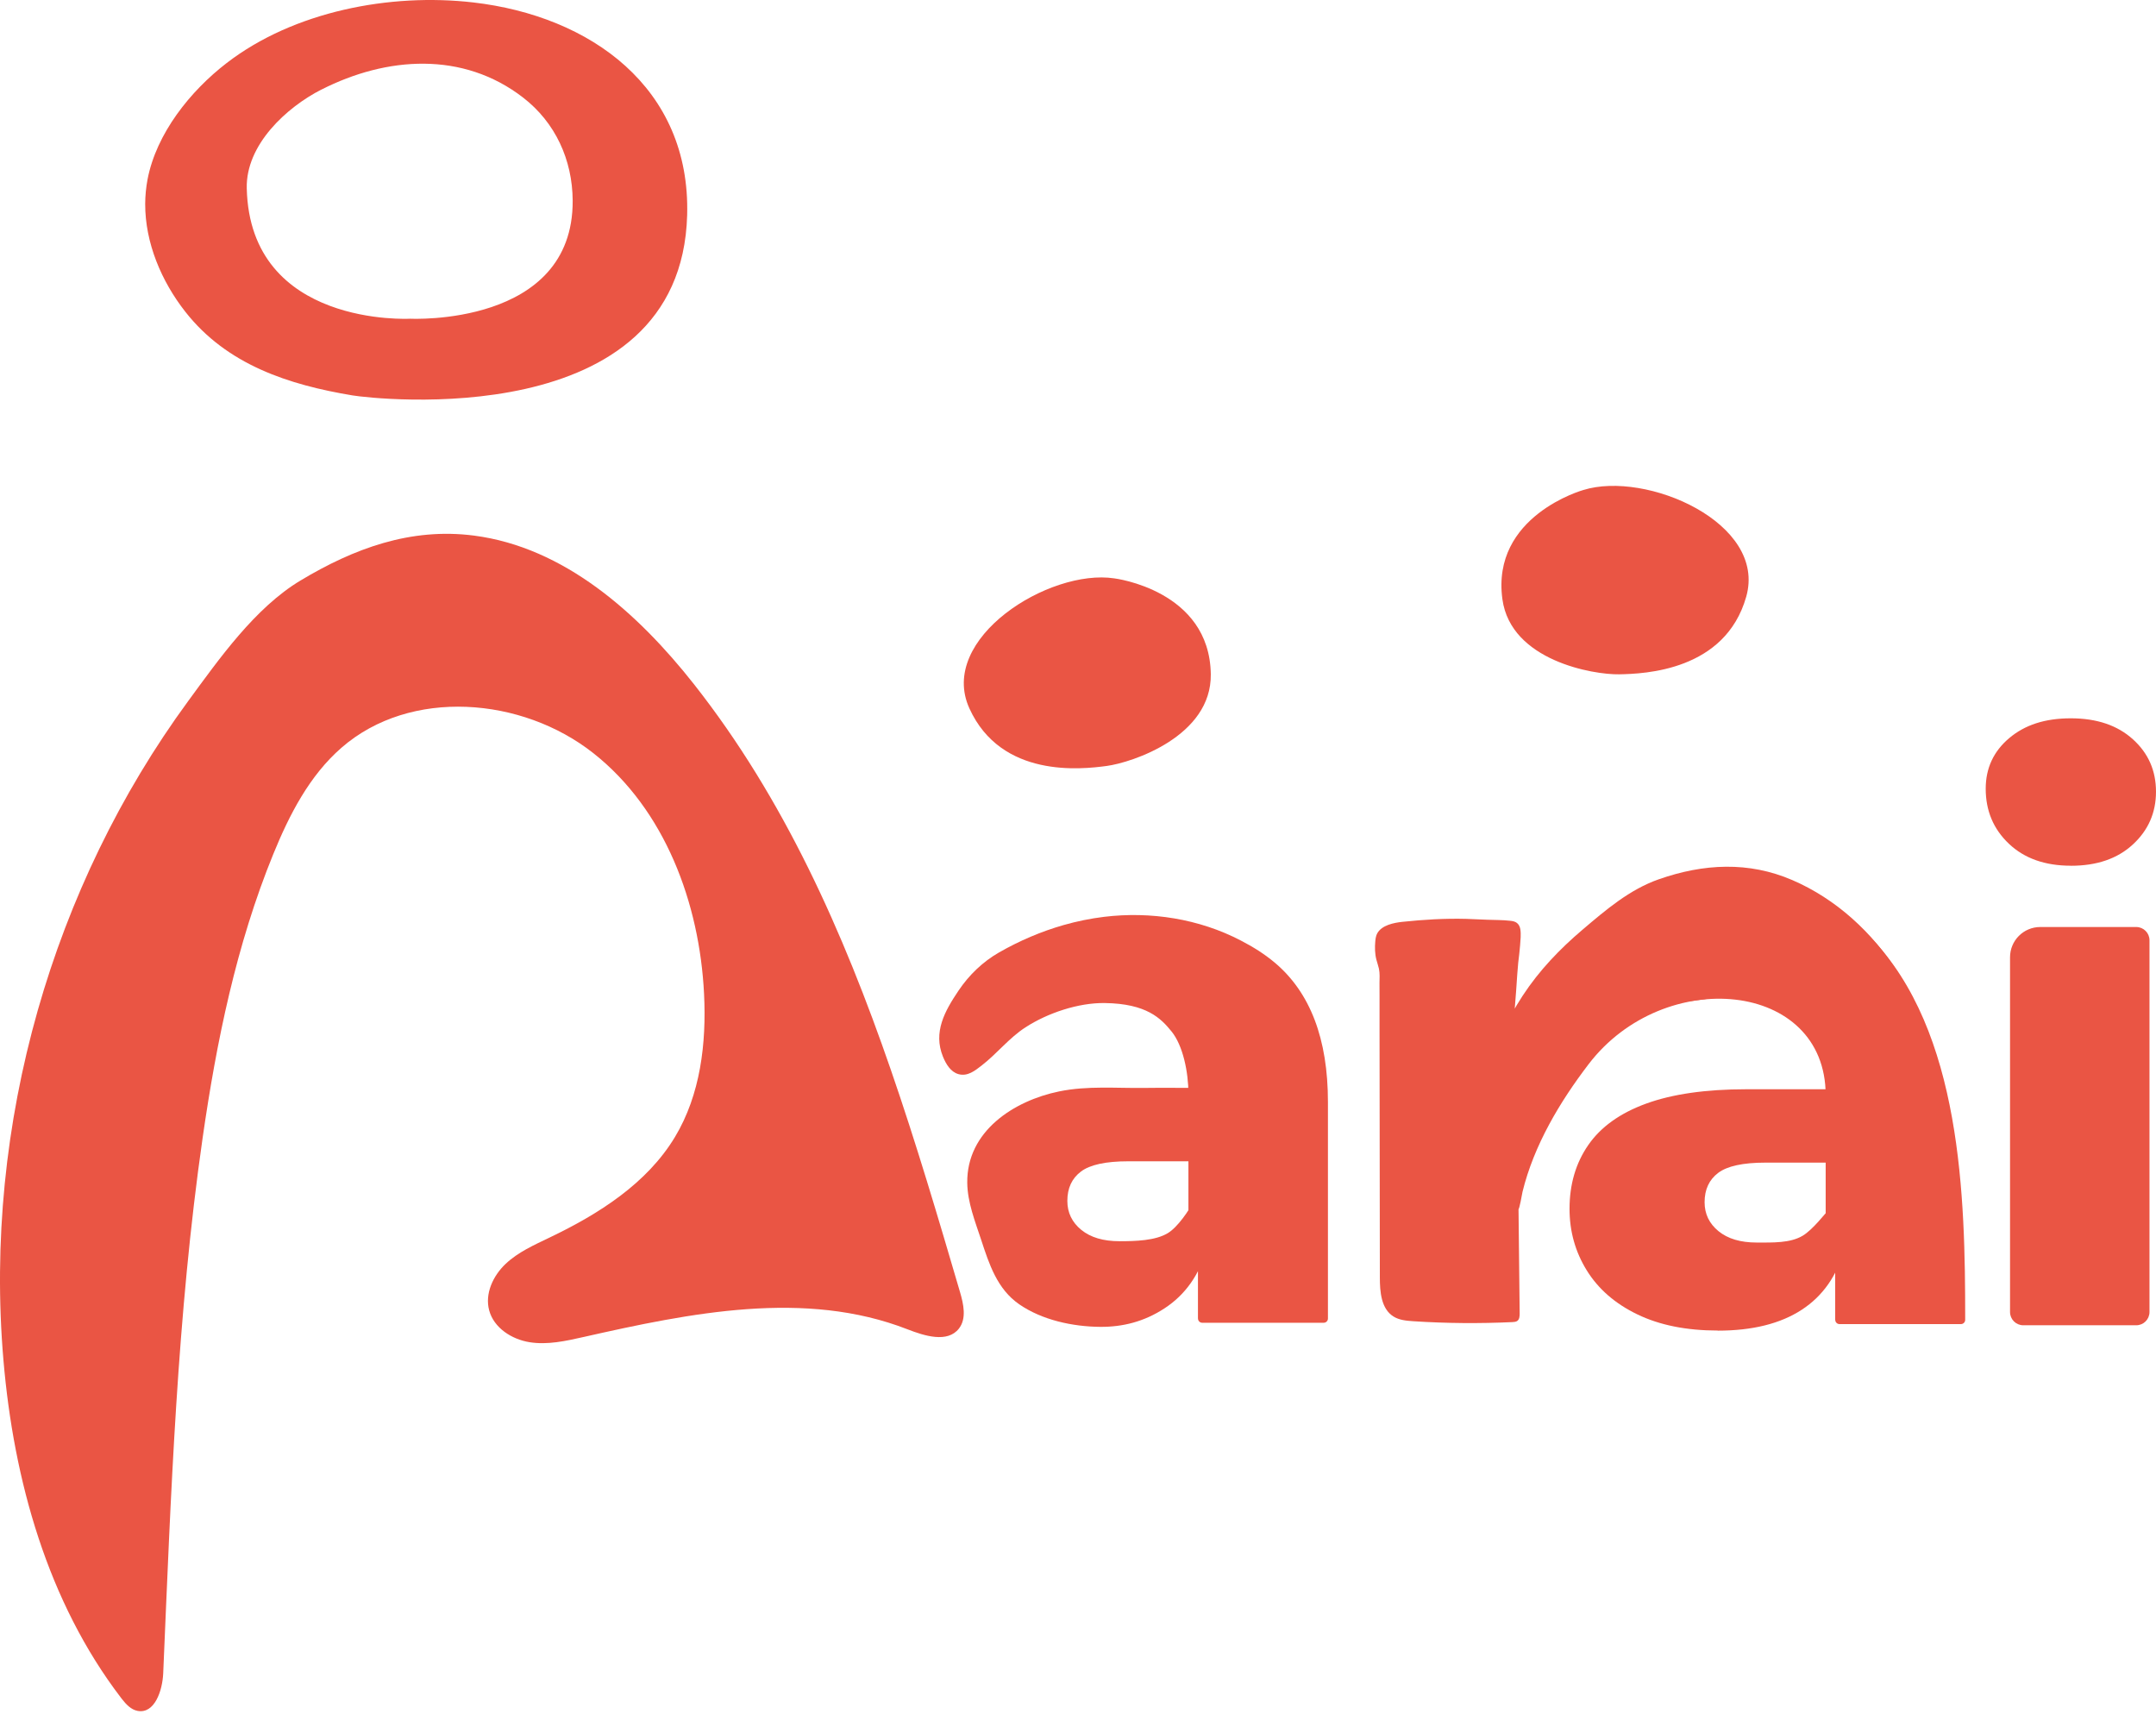
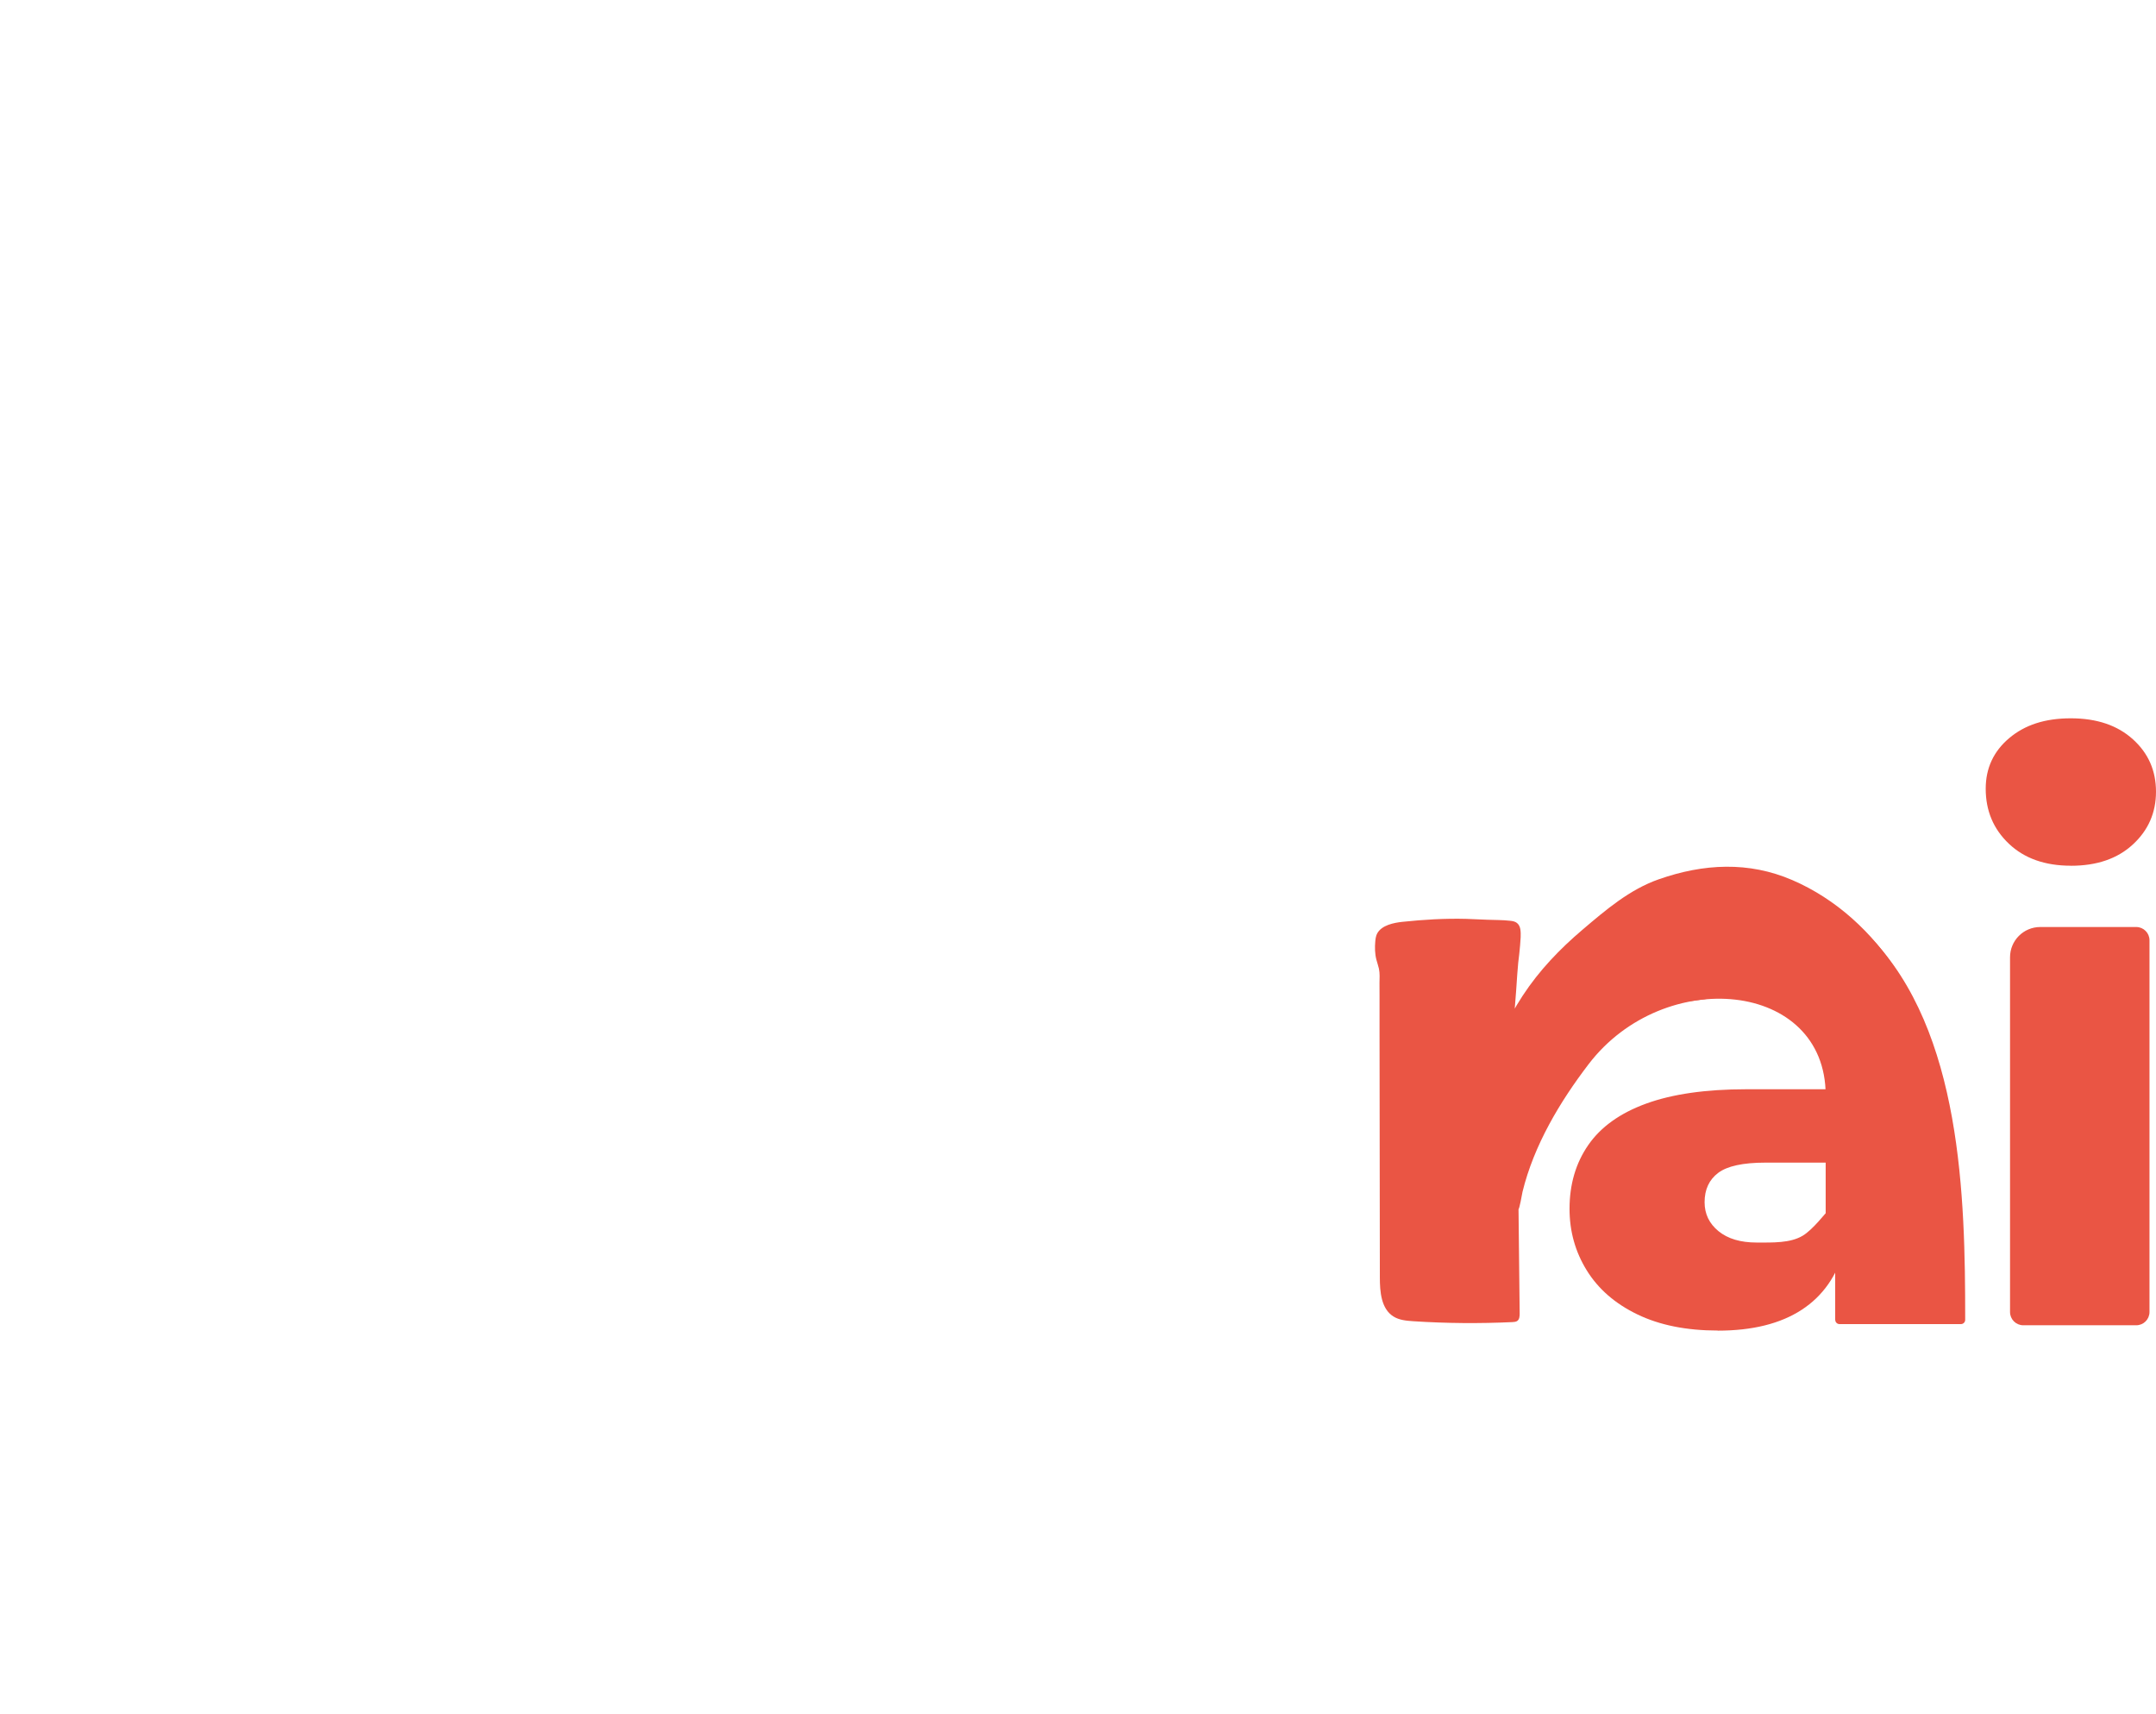
<svg xmlns="http://www.w3.org/2000/svg" width="648" height="515" viewBox="0 0 648 515" fill="none">
-   <path d="M334.924 173.793C334.924 173.793 363.56 177.268 363.914 202.589C364.175 221.238 340.309 229.125 332.646 230.155C324.983 231.185 300.948 233.906 291.362 212.874C281.775 191.843 315.366 170.811 334.924 173.793Z" fill="#EA5544" />
-   <path d="M475.873 147.242C475.873 147.242 448.099 154.991 451.561 180.081C454.115 198.561 478.905 202.758 486.629 202.62C494.354 202.481 518.528 201.544 524.837 179.313C531.145 157.082 494.754 141.354 475.873 147.242Z" fill="#EA5544" />
-   <path d="M330.707 398.7C322.444 398.639 313.212 396.671 306.334 391.92C299.701 387.339 297.301 379.867 294.901 372.564C293.054 366.953 290.792 361.326 290.715 355.422C290.515 339.941 304.687 330.747 318.351 327.949C326.922 326.196 335.493 327.026 344.11 326.903C349.511 326.827 354.927 326.903 360.328 326.903C361.036 326.903 361.606 327.472 361.606 328.18V347.674C361.606 348.381 361.036 348.95 360.328 348.95H339.109C332.338 348.95 327.599 349.98 324.876 352.04C322.152 354.1 320.798 357.037 320.798 360.849C320.798 364.37 322.198 367.276 324.983 369.551C327.768 371.826 331.6 372.964 336.447 372.964C341.294 372.964 347.28 372.81 351.019 370.52C353.943 368.752 357.389 363.74 359.02 360.496C359.528 359.481 366.083 370.074 366.483 371.15L362.76 374.117C362.852 374.378 362.867 374.655 362.79 374.932C360.559 382.957 356.297 389.03 350.003 393.135C343.879 397.147 337.432 398.746 330.692 398.7H330.707ZM360.051 396.163V375.485C360.051 375.286 360.005 375.086 359.913 374.901L357.328 369.951C357.235 369.766 357.189 369.566 357.189 369.367V328.687C357.189 322.076 355.527 314.128 352.111 309.931C348.926 306.01 344.648 301.582 332.077 301.398C324.137 301.275 314.843 304.396 308.211 308.701C303.287 311.883 299.655 316.603 295.039 320.17C293.008 321.738 290.808 323.537 288.038 322.752C285.714 322.076 284.314 319.739 283.406 317.495C280.421 310.13 283.945 303.827 288.084 297.677C291.223 293.004 295.378 288.991 300.271 286.193C306.38 282.703 312.889 279.905 319.659 277.968C323.645 276.83 327.722 276 331.846 275.493C345.833 273.802 360.405 276.077 372.931 282.611C376.578 284.502 379.963 286.593 383.133 289.252C393.796 298.216 399.12 312.175 399.12 331.131V396.194C399.12 396.901 398.551 397.47 397.843 397.47H361.344C360.636 397.47 360.067 396.901 360.067 396.194L360.051 396.163Z" fill="#EA5544" />
  <path d="M414.693 299.584C414.693 287.377 415.97 280.105 415.97 280.105C415.97 279.398 415.924 279.844 416.631 279.844C419.263 279.844 421.925 279.551 424.556 279.398C428.634 279.167 432.711 278.936 436.789 278.706C442.098 278.414 447.391 278.106 452.7 277.814C453.3 277.783 453.977 277.768 454.408 278.199C454.823 278.598 454.839 279.244 454.839 279.813C454.839 288.684 454.839 297.539 454.869 306.41C454.869 307.117 454.87 307.84 454.577 308.485C454.023 309.7 452.254 309.869 451.438 311.13C450.515 312.544 450.053 314.404 449.53 316.003C448.745 318.386 448.191 322.952 446.129 324.659C447.13 323.829 447.73 319.555 448.222 318.233C449.13 315.773 450.161 313.359 451.223 310.976C453.054 306.871 455.193 302.935 457.655 299.184C462.625 291.605 468.749 285.209 475.627 279.367C482.613 273.433 489.768 267.283 498.57 264.208C512.065 259.488 525.575 258.796 538.701 264.454C551.826 270.112 562.859 280.213 570.461 292.327C546.441 295.602 522.405 298.861 498.385 302.136C495.8 302.49 493.2 302.843 490.676 303.535C487.968 304.288 485.398 305.411 482.844 306.61C475.119 310.223 467.38 314.65 462.579 321.707C456.285 330.962 456.177 342.939 456.301 354.116C456.454 367.629 456.608 381.143 456.747 394.657C456.747 395.472 456.701 396.409 456.054 396.901C455.639 397.209 455.1 397.24 454.577 397.27C444.652 397.732 434.712 397.655 424.802 397.009C422.725 396.871 420.555 396.686 418.801 395.579C415.123 393.273 414.723 388.184 414.723 383.849C414.723 375.685 414.708 367.506 414.693 359.343C414.677 351.179 414.677 343 414.662 334.836C414.662 326.673 414.646 318.494 414.631 310.33C414.631 306.779 414.631 303.227 414.631 299.676C414.631 298.277 414.6 296.863 414.616 295.448C414.631 293.972 414.754 292.527 414.446 291.067C414.246 290.16 413.923 289.299 413.692 288.407C413.215 286.577 413.185 284.671 413.354 282.795C413.431 281.996 413.554 281.166 413.939 280.459C415.308 277.983 418.924 277.276 421.479 276.999C427.88 276.323 434.281 275.939 440.728 276.108C442.836 276.169 444.929 276.292 447.037 276.369C449.315 276.461 451.607 276.415 453.869 276.677C454.592 276.753 455.362 276.876 455.931 277.338C456.501 277.783 456.824 278.491 456.947 279.213C457.193 280.751 456.993 282.549 456.87 284.102C456.747 285.824 456.516 287.546 456.316 289.252C455.993 291.928 455.423 303.766 454.854 306.395C454.746 306.871 454.946 305.149 454.746 305.595C453.9 307.517 450.915 289.053 449.745 290.805C448.314 292.942 451.653 294.664 451.023 297.155" fill="#EA5544" />
  <path d="M516.296 399.807C506.879 399.807 498.832 398.193 492.138 394.964C485.444 391.736 480.367 387.323 476.92 381.743C473.458 376.162 471.734 369.982 471.734 363.232C471.734 355.884 473.611 349.488 477.366 344.061C481.121 338.634 486.922 334.468 494.785 331.608C502.648 328.748 512.68 327.303 524.898 327.303H551.857C552.565 327.303 553.134 327.872 553.134 328.579V348.074C553.134 348.781 552.565 349.35 551.857 349.35H530.638C523.867 349.35 519.128 350.38 516.404 352.44C513.681 354.5 512.327 357.436 512.327 361.249C512.327 364.77 513.727 367.675 516.512 369.951C519.297 372.226 523.129 373.364 527.976 373.364C532.823 373.364 538.101 373.564 541.855 371.288C544.779 369.52 548.41 364.877 550.888 362.002C551.626 361.141 556.119 367.214 556.52 368.29L554.304 374.532C554.396 374.794 554.411 375.07 554.334 375.347C552.103 383.372 547.841 389.445 541.547 393.55C535.146 397.732 526.729 399.838 516.296 399.838V399.807ZM551.58 396.563V375.885C551.58 375.685 551.534 375.485 551.442 375.301L548.857 370.351C548.764 370.166 548.718 369.966 548.718 369.766C548.718 369.766 548.718 329.117 548.718 329.087C548.718 294.603 500.14 290.129 477.489 319.739C468.764 331.147 461.024 344.169 457.608 358.097C457.455 358.743 456.685 363.432 456.347 363.386C456.054 363.355 455.623 362.341 455.516 362.141C454.315 360.004 453.346 357.713 452.346 355.468C449.222 348.443 446.283 341.324 443.406 334.206C441.375 329.194 439.066 324.167 437.451 319.001C437.405 318.832 437.297 318.632 437.297 318.463L490.953 285.901C490.953 285.486 491.169 285.101 491.523 284.856C497.308 280.812 490.661 280.628 499.863 278.199C509.341 275.708 520.128 276.215 529.545 276.215C548.949 276.215 552.396 271.542 562.09 281.535C589.634 309.9 590.649 359.881 590.649 396.056C590.649 396.24 590.649 396.425 590.649 396.594C590.649 397.301 590.08 397.87 589.372 397.87H552.873C552.165 397.87 551.596 397.301 551.596 396.594L551.58 396.563Z" fill="#EA5544" />
  <path d="M622.409 260.149C630.21 260.149 636.412 258.028 641.043 253.754C645.675 249.495 647.998 244.207 647.998 237.888C647.998 231.569 645.69 226.311 641.043 222.129C636.412 217.948 630.195 215.841 622.409 215.841C614.623 215.841 608.591 217.825 603.882 221.791C599.174 225.758 596.819 230.831 596.819 236.996C596.819 243.607 599.128 249.111 603.775 253.523C608.422 257.936 614.623 260.134 622.409 260.134V260.149ZM604.129 394.242V287.638C604.129 282.626 608.191 278.552 613.223 278.552H642.059C644.259 278.552 646.044 280.336 646.044 282.534V394.242C646.044 396.44 644.259 398.224 642.059 398.224H608.114C605.914 398.224 604.129 396.44 604.129 394.242Z" fill="#EA5544" />
-   <path d="M288.53 388.215C282.006 365.984 275.374 343.554 267.772 321.538C253.431 279.982 235.628 239.917 208.561 205.572C191.681 184.156 169.538 164.446 142.487 160.941C123.437 158.466 106.342 164.815 90.308 174.439C76.69 182.603 65.919 197.9 56.594 210.614C36.097 238.564 20.833 270.266 11.354 303.581C1.676 337.619 -1.987 373.395 1.029 408.647C4.122 444.838 14.309 481.32 36.39 510.193C36.482 510.316 36.575 510.439 36.667 510.546C37.913 512.145 39.391 513.729 41.36 514.098C46.469 515.051 48.823 508.025 49.054 502.829C51.362 449.096 53.239 395.241 60.887 342.016C65.072 312.913 71.027 283.856 82.137 256.644C86.969 244.806 93.001 233.045 102.664 224.651C123.314 206.694 156.874 209.369 178.355 226.327C199.836 243.284 210.254 271.326 211.608 298.646C212.346 313.467 210.531 328.902 202.883 341.616C194.466 355.622 179.94 364.8 165.199 371.857C160.537 374.102 155.689 376.239 151.935 379.806C148.18 383.372 145.672 388.753 147.026 393.75C148.442 399.008 153.781 402.451 159.167 403.312C164.553 404.173 170.015 402.959 175.339 401.76C207.53 394.488 242.014 387.446 272.758 399.438C277.928 401.452 284.776 403.589 288.207 399.223C290.561 396.21 289.607 391.874 288.53 388.215Z" fill="#EA5544" />
-   <path d="M105.957 118.816C112.251 119.861 204.699 130.592 206.53 64.653C207.592 26.295 177.448 4.787 142.21 0.728C117.267 -2.147 88.292 3.403 68.119 18.946C57.194 27.356 46.992 40.086 44.345 53.907C43.884 56.351 43.653 58.811 43.638 61.271C43.607 72.971 48.531 84.547 55.701 93.679C68.196 109.622 86.799 115.633 105.957 118.816ZM96.601 26.925C116.205 16.963 139.133 15.333 157.228 29.324C166.892 36.795 172.046 47.988 172.123 60.272C172.323 98.23 123.283 95.77 123.283 95.77C123.283 95.77 75.136 98.445 74.166 56.582C73.859 43.452 86.184 32.214 96.601 26.91V26.925Z" fill="#EA5544" />
</svg>